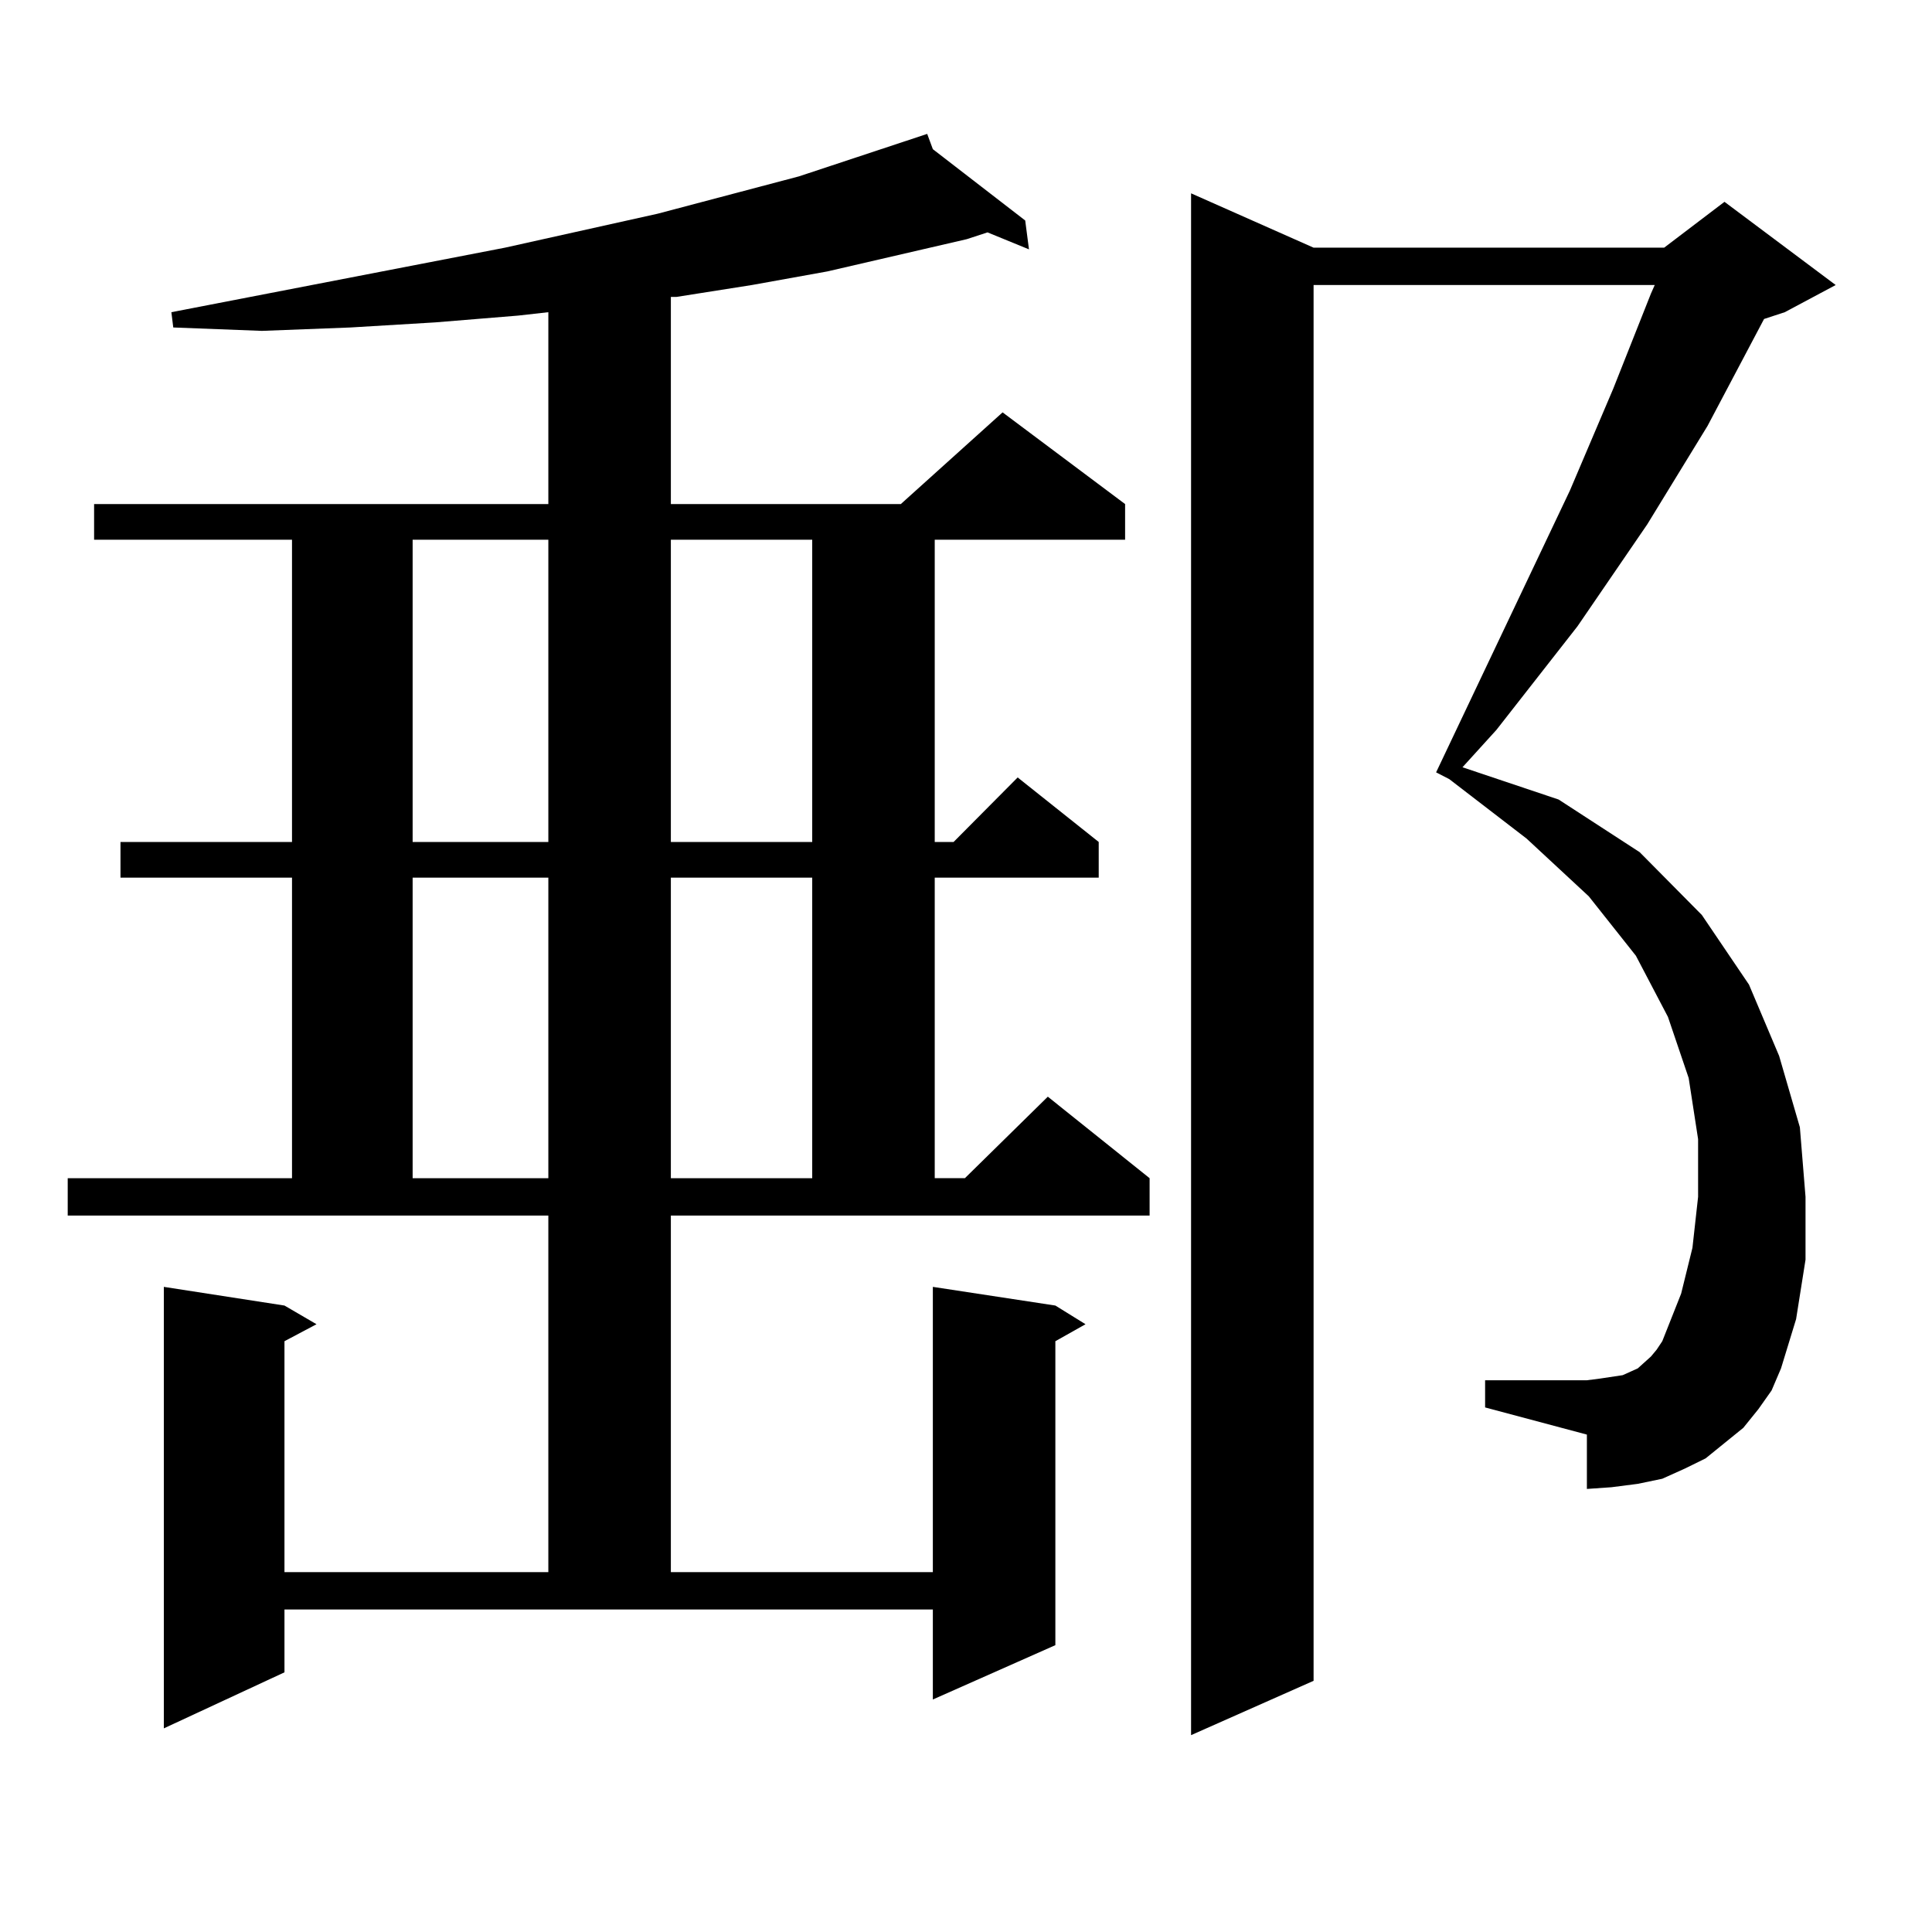
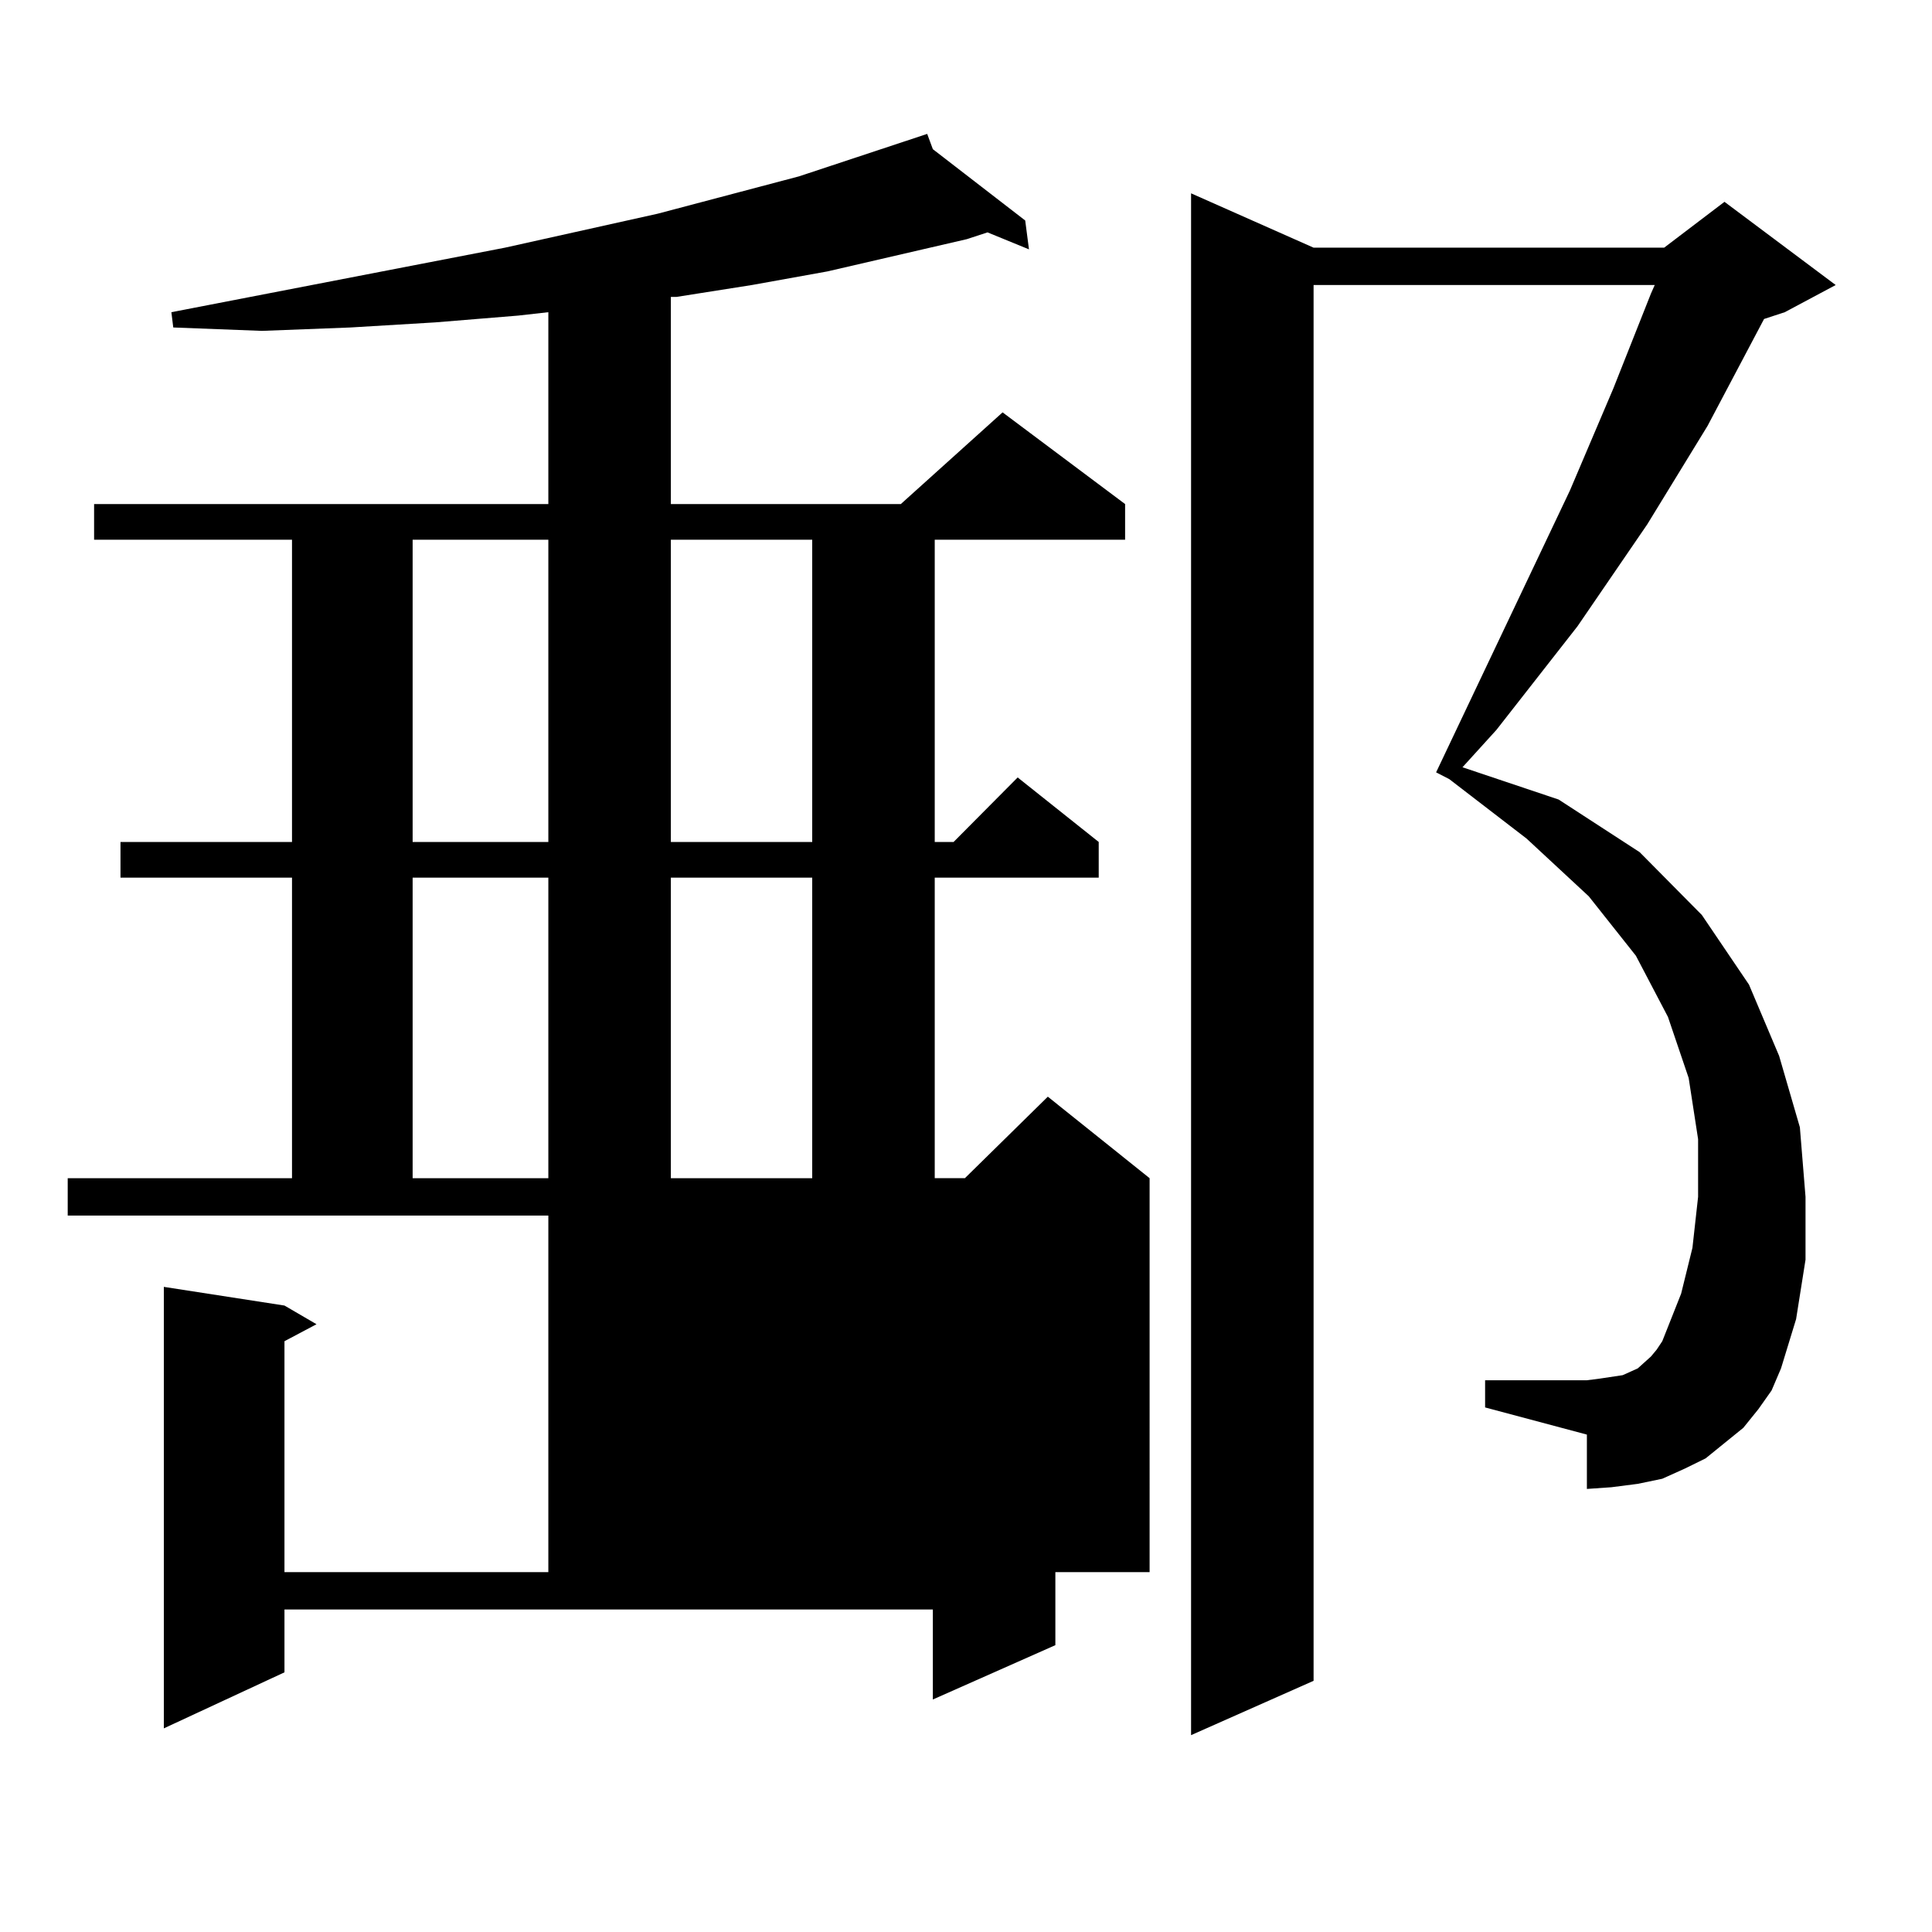
<svg xmlns="http://www.w3.org/2000/svg" version="1.1" id="图层_1" x="0px" y="0px" width="1000px" height="1000px" viewBox="0 0 1000 1000" enable-background="new 0 0 1000 1000" xml:space="preserve">
-   <path d="M347.235,813.738h135.606V666.082l63.413,9.668l15.609,9.668l-15.609,8.789v157.324l-63.413,28.125v-46.582H147.24v32.52  l-62.438,29.004V666.082l62.438,9.668l16.585,9.668l-16.585,8.789v119.531h136.582v-184.57H35.048v-19.336h116.095V454.266H62.364  v-18.457h88.778V279.363H48.706v-18.457h235.116V161.59l-15.609,1.758l-42.926,3.516l-43.901,2.637l-45.853,1.758L89.681,169.5  l-0.976-7.91l172.679-33.398l79.022-17.578l73.169-19.336l66.34-21.973l2.927,7.91l47.804,36.914l1.951,14.941l-21.463-8.789  l-10.731,3.516l-72.193,16.699l-39.023,7.031l-39.023,6.152h-2.927v107.227h119.021l52.682-47.461l63.413,47.461v18.457h-98.534  v156.445h9.756l33.17-33.398l41.95,33.398v18.457h-84.876v155.566h15.609l42.926-42.188l52.682,42.188v19.336H347.235V813.738z   M213.58,279.363v156.445h70.242V279.363H213.58z M213.58,454.266v155.566h70.242V454.266H213.58z M347.235,279.363v156.445h73.169  V279.363H347.235z M347.235,454.266v155.566h73.169V454.266H347.235z M910.148,729.363l-7.805,9.668l-9.756,7.91l-9.756,7.91  l-10.731,5.273l-11.707,5.273l-12.683,2.637l-13.658,1.758l-12.683,0.879v-28.125l-52.682-14.063v-14.063h52.682l6.829-0.879  l5.854-0.879l5.854-0.879l3.902-1.758l3.902-1.758l2.927-2.637l3.902-3.516l2.927-3.516l2.927-4.395l9.756-24.609l5.854-23.73  l2.927-26.367v-29.883l-4.878-31.641l-10.731-31.641l-16.585-31.641l-24.39-30.762l-32.194-29.883l-39.999-30.762l-6.829-3.516  l69.267-145.898l22.438-52.734l19.512-49.219l1.951-4.395H679.91v722.461l-63.413,28.125V100.066l63.413,28.125h181.459  l31.219-23.73l57.56,43.066l-26.341,14.063l-10.731,3.516l-29.268,55.371l-31.219,50.977l-36.097,52.734l-41.95,53.613  l-17.561,19.336l49.755,16.699l41.95,27.246l32.194,32.52l24.39,36.035l15.609,36.914l10.731,36.914l2.927,36.035v32.52  l-4.878,30.762l-7.805,25.488l-4.878,11.426L910.148,729.363z" />
+   <path d="M347.235,813.738h135.606V666.082l63.413,9.668l15.609,9.668l-15.609,8.789v157.324l-63.413,28.125v-46.582H147.24v32.52  l-62.438,29.004V666.082l62.438,9.668l16.585,9.668l-16.585,8.789v119.531h136.582v-184.57H35.048v-19.336h116.095V454.266H62.364  v-18.457h88.778V279.363H48.706v-18.457h235.116V161.59l-15.609,1.758l-42.926,3.516l-43.901,2.637l-45.853,1.758L89.681,169.5  l-0.976-7.91l172.679-33.398l79.022-17.578l73.169-19.336l66.34-21.973l2.927,7.91l47.804,36.914l1.951,14.941l-21.463-8.789  l-10.731,3.516l-72.193,16.699l-39.023,7.031l-39.023,6.152h-2.927v107.227h119.021l52.682-47.461l63.413,47.461v18.457h-98.534  v156.445h9.756l33.17-33.398l41.95,33.398v18.457h-84.876v155.566h15.609l42.926-42.188l52.682,42.188v19.336V813.738z   M213.58,279.363v156.445h70.242V279.363H213.58z M213.58,454.266v155.566h70.242V454.266H213.58z M347.235,279.363v156.445h73.169  V279.363H347.235z M347.235,454.266v155.566h73.169V454.266H347.235z M910.148,729.363l-7.805,9.668l-9.756,7.91l-9.756,7.91  l-10.731,5.273l-11.707,5.273l-12.683,2.637l-13.658,1.758l-12.683,0.879v-28.125l-52.682-14.063v-14.063h52.682l6.829-0.879  l5.854-0.879l5.854-0.879l3.902-1.758l3.902-1.758l2.927-2.637l3.902-3.516l2.927-3.516l2.927-4.395l9.756-24.609l5.854-23.73  l2.927-26.367v-29.883l-4.878-31.641l-10.731-31.641l-16.585-31.641l-24.39-30.762l-32.194-29.883l-39.999-30.762l-6.829-3.516  l69.267-145.898l22.438-52.734l19.512-49.219l1.951-4.395H679.91v722.461l-63.413,28.125V100.066l63.413,28.125h181.459  l31.219-23.73l57.56,43.066l-26.341,14.063l-10.731,3.516l-29.268,55.371l-31.219,50.977l-36.097,52.734l-41.95,53.613  l-17.561,19.336l49.755,16.699l41.95,27.246l32.194,32.52l24.39,36.035l15.609,36.914l10.731,36.914l2.927,36.035v32.52  l-4.878,30.762l-7.805,25.488l-4.878,11.426L910.148,729.363z" />
</svg>